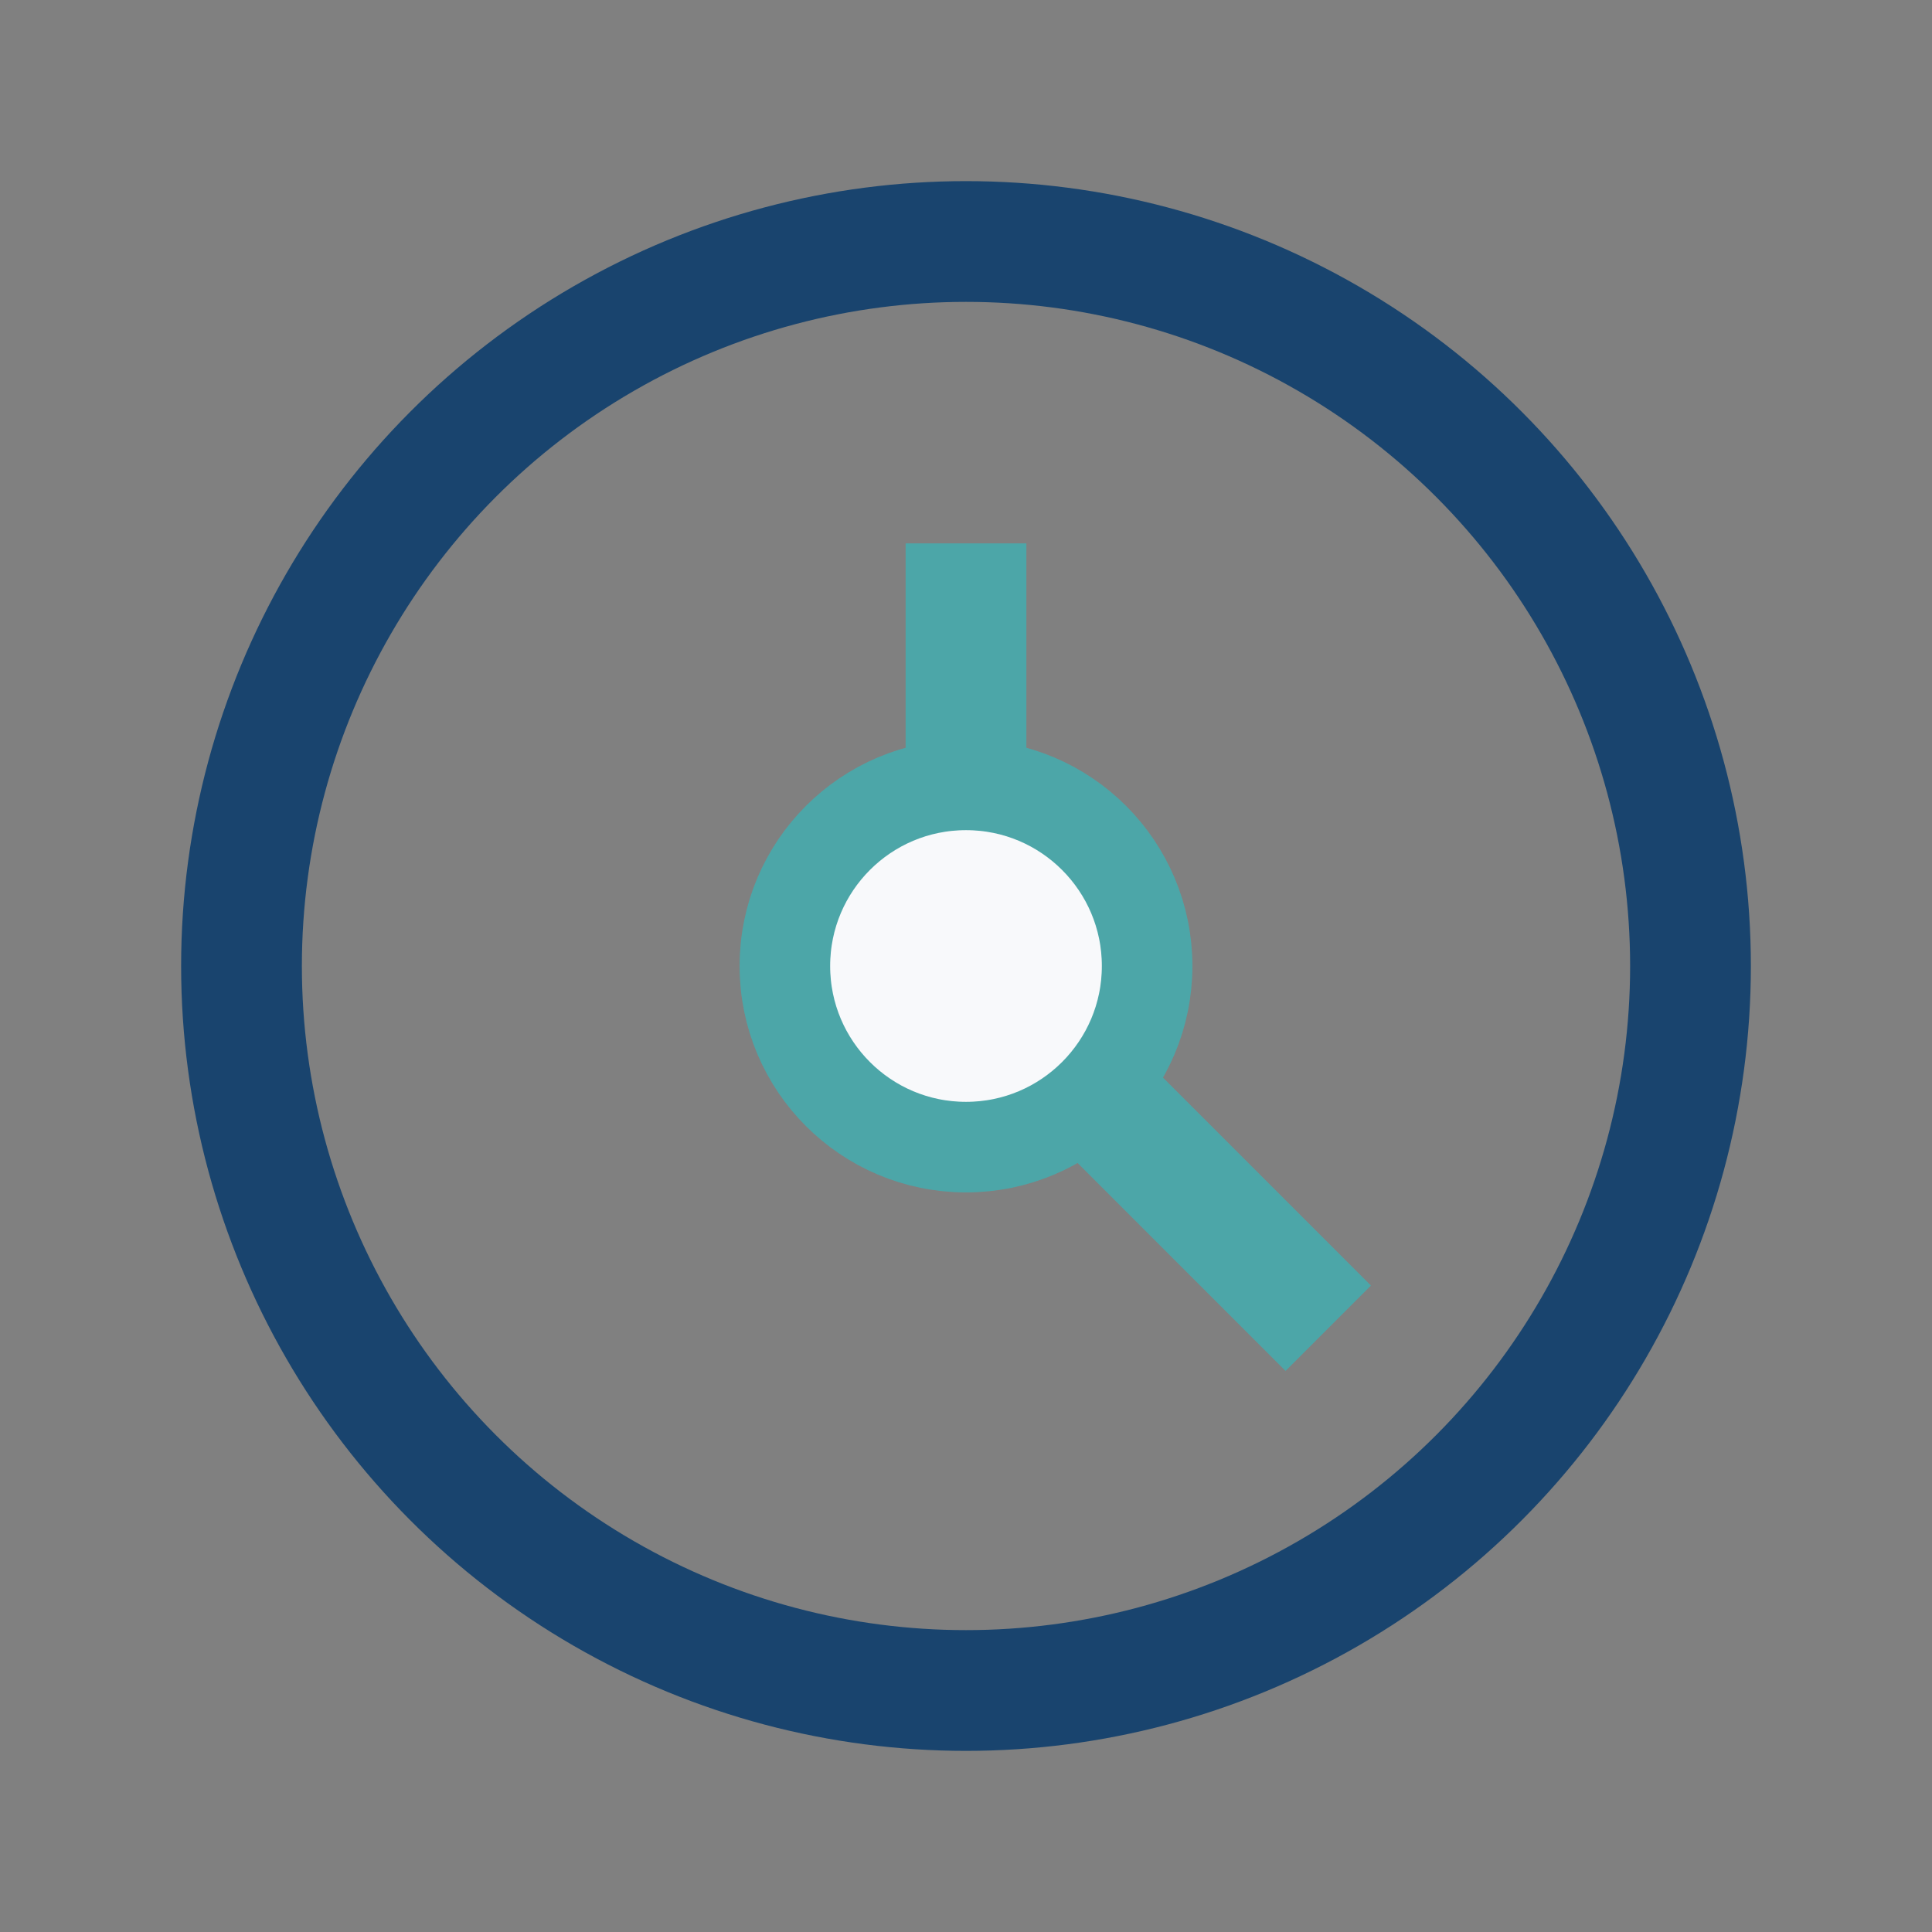
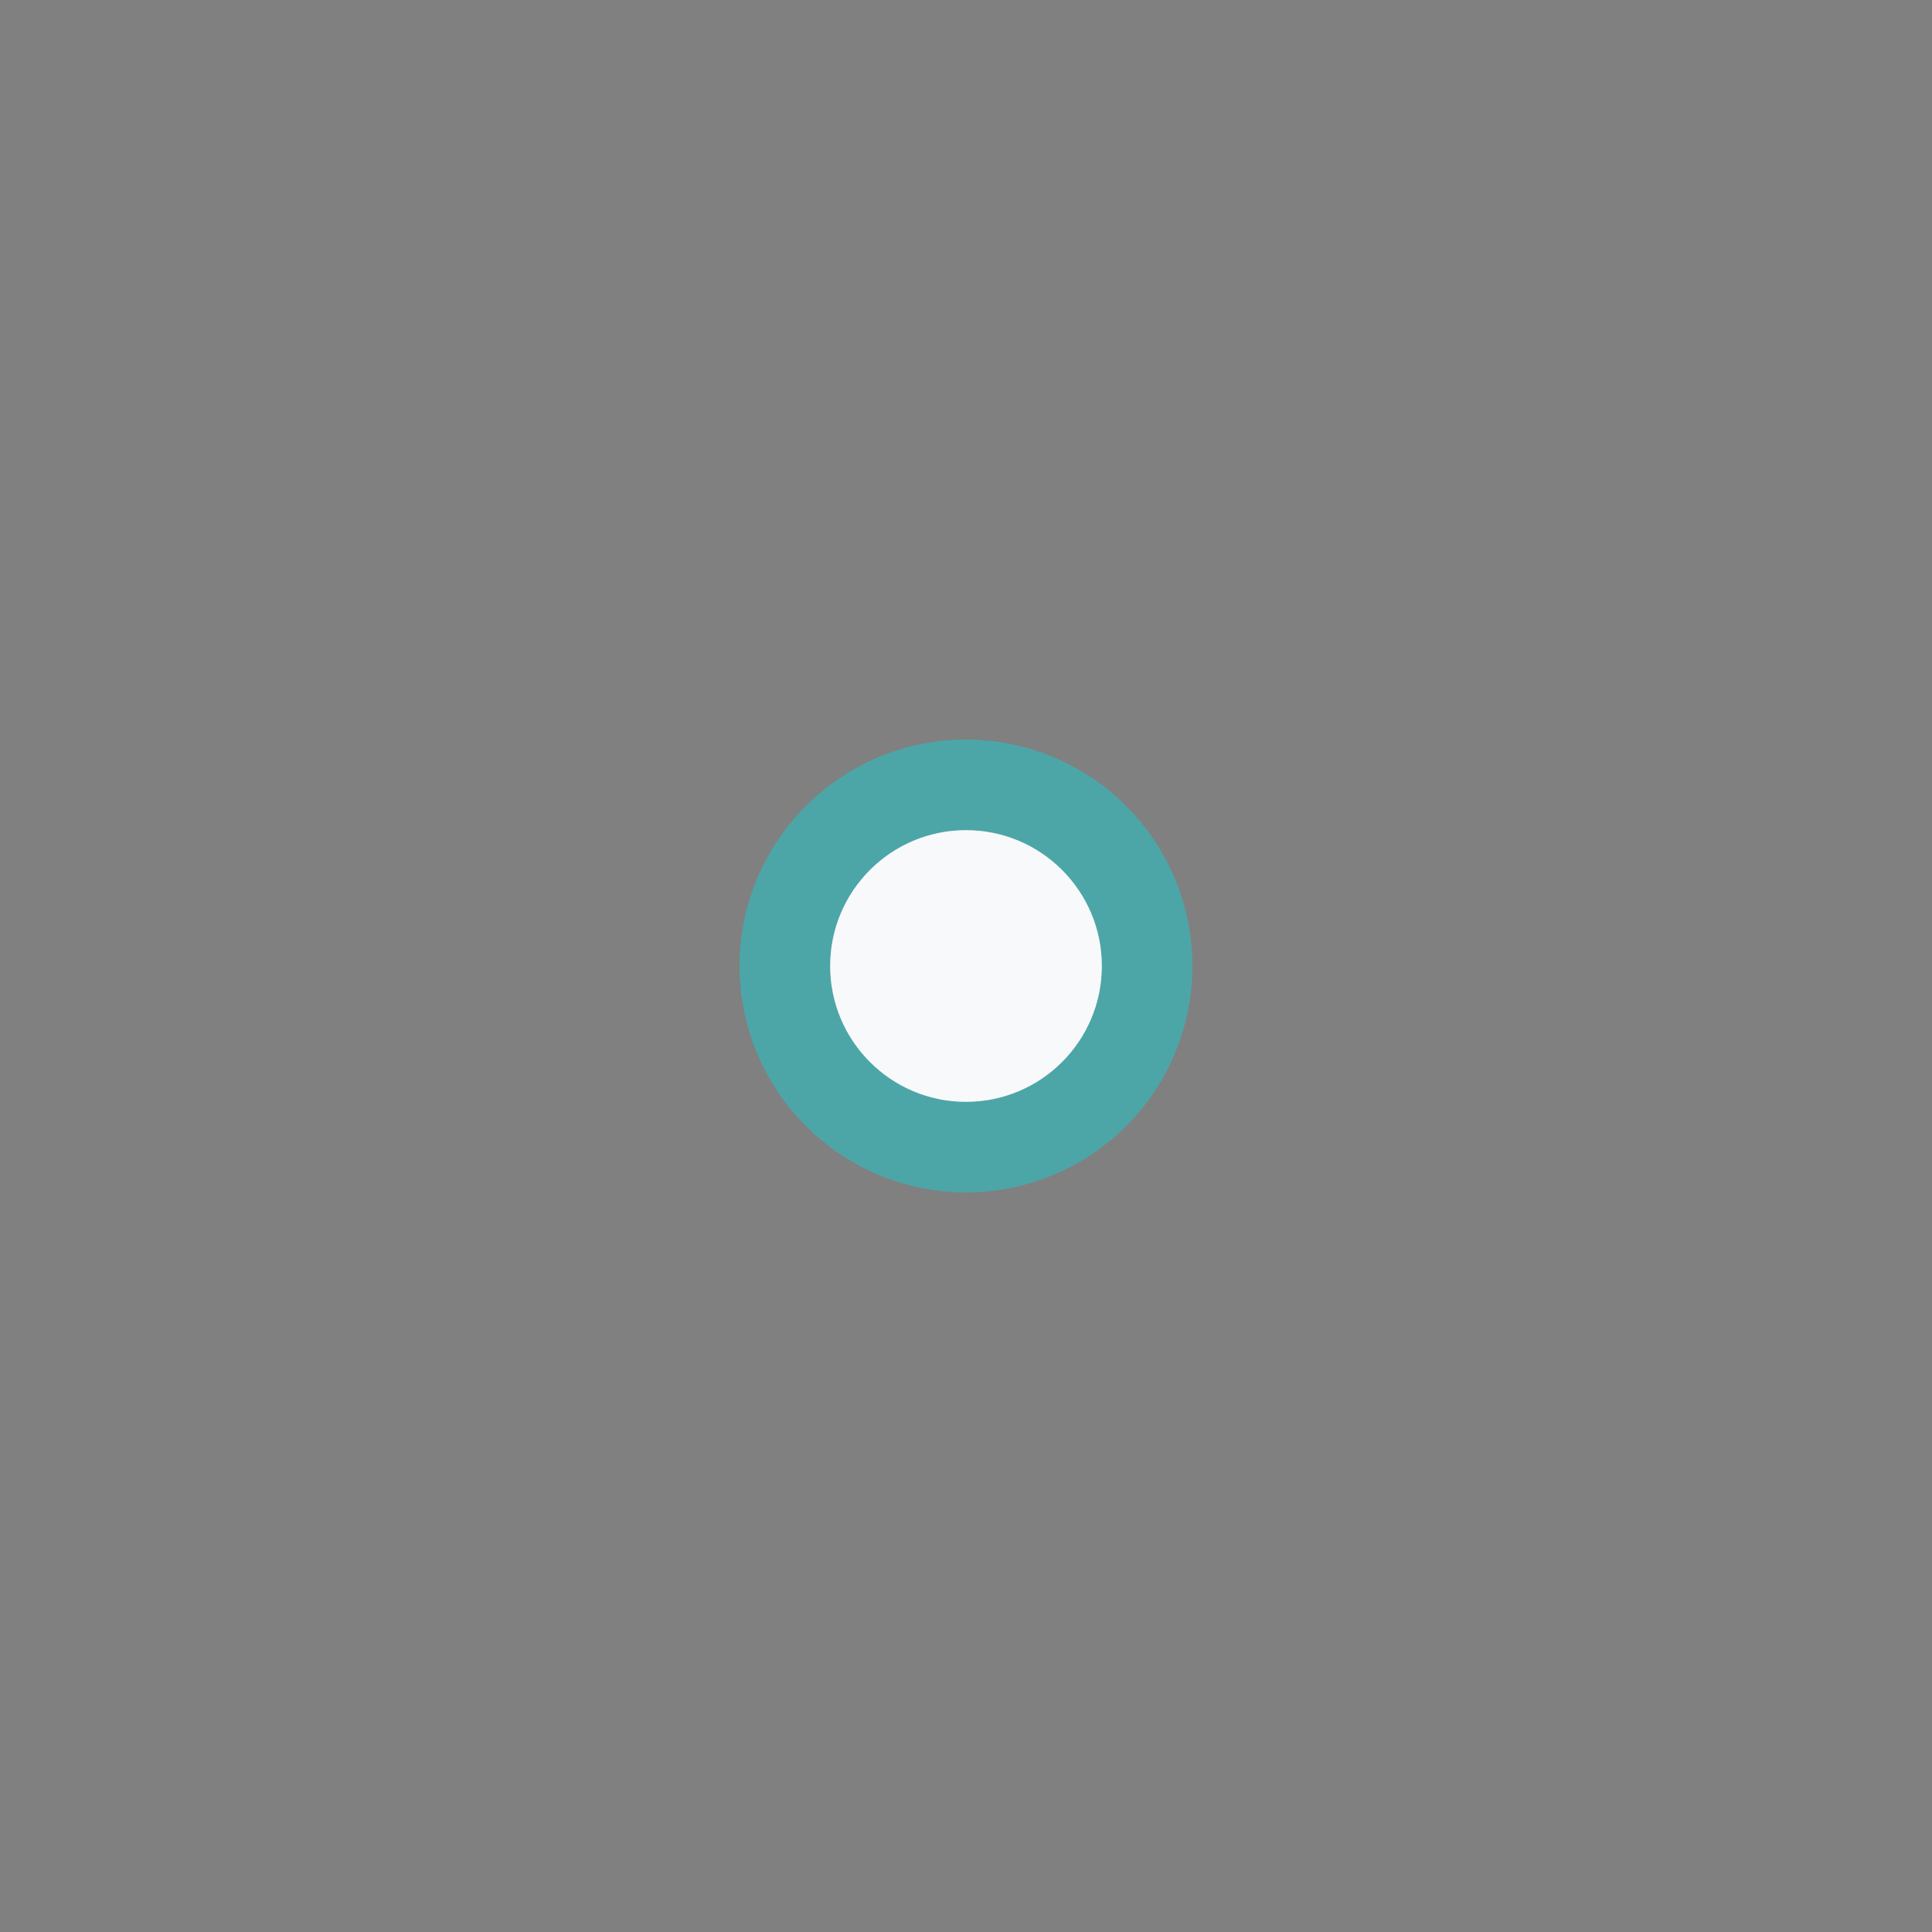
<svg xmlns="http://www.w3.org/2000/svg" width="32" height="32" viewBox="0 0 32 32">
  <rect x="0" y="0" width="32" height="32" fill="#808080" stroke="none" />
-   <circle cx="16" cy="16" r="12" fill="none" stroke="#19446E" stroke-width="2" />
-   <path d="M16 16v-7M16 16l6 6" stroke="#4CA6A8" stroke-width="2" />
  <circle cx="16" cy="16" r="3" fill="#F8F9FB" stroke="#4CA6A8" stroke-width="1.5" />
</svg>